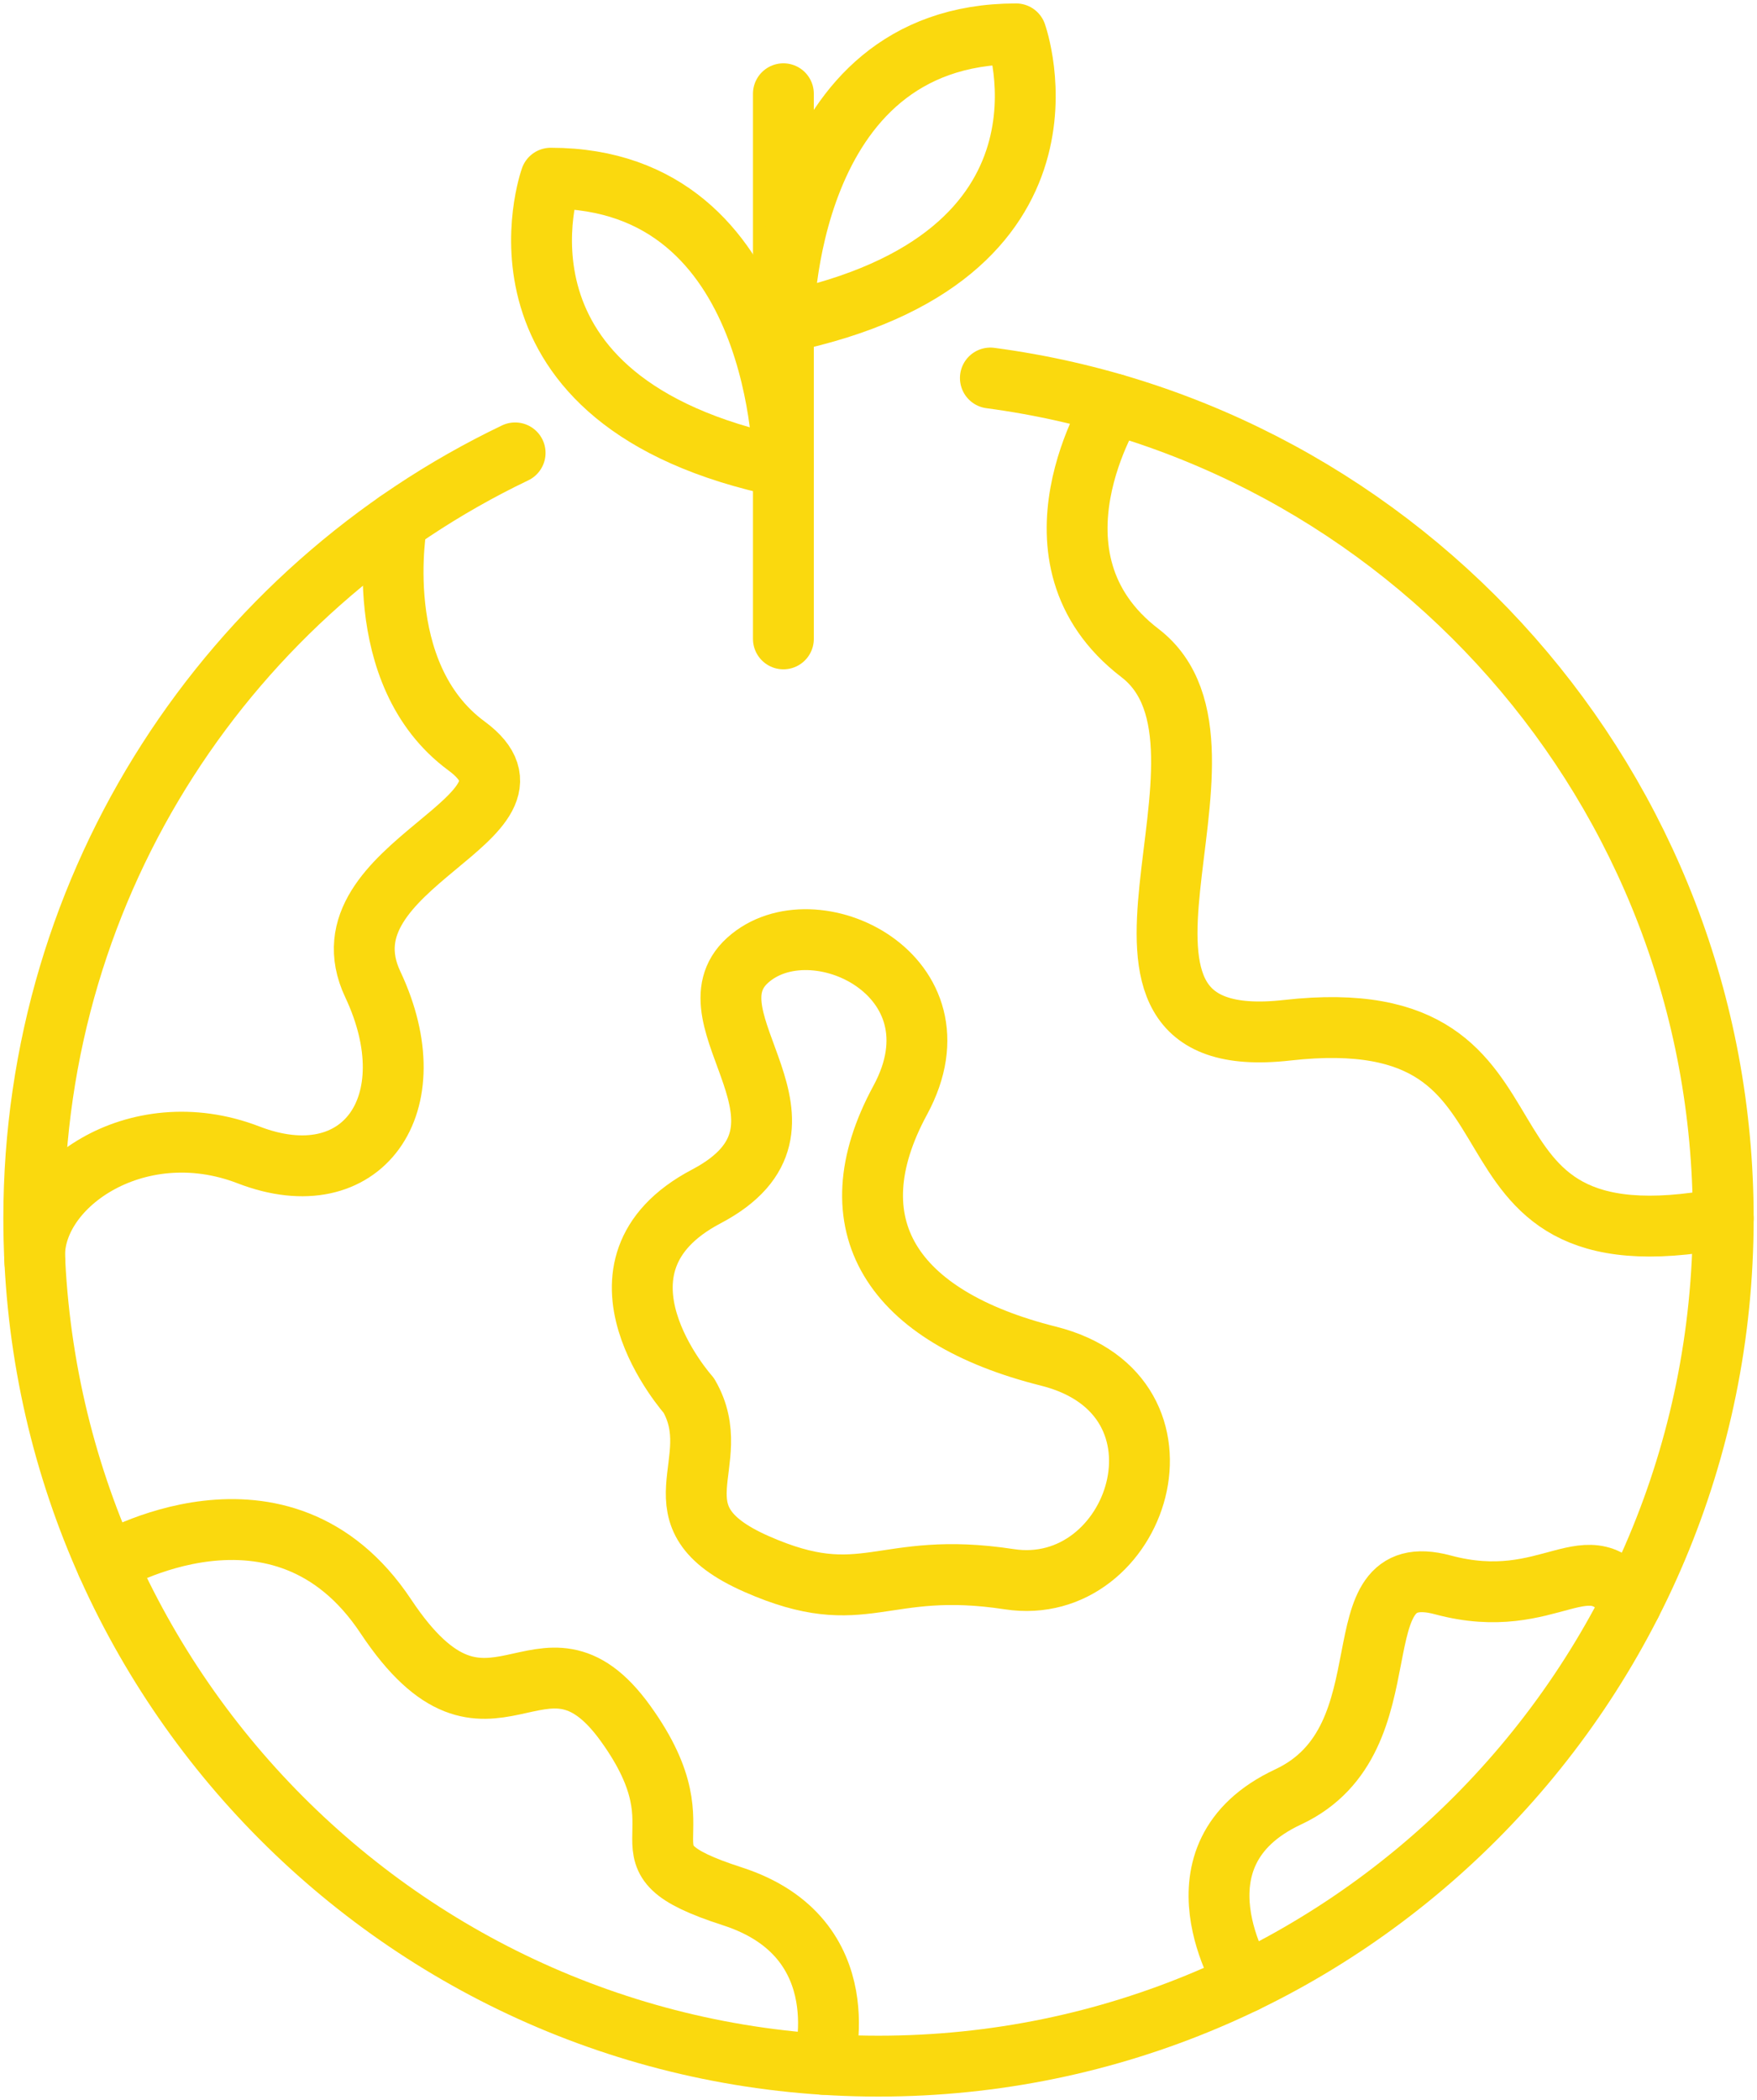
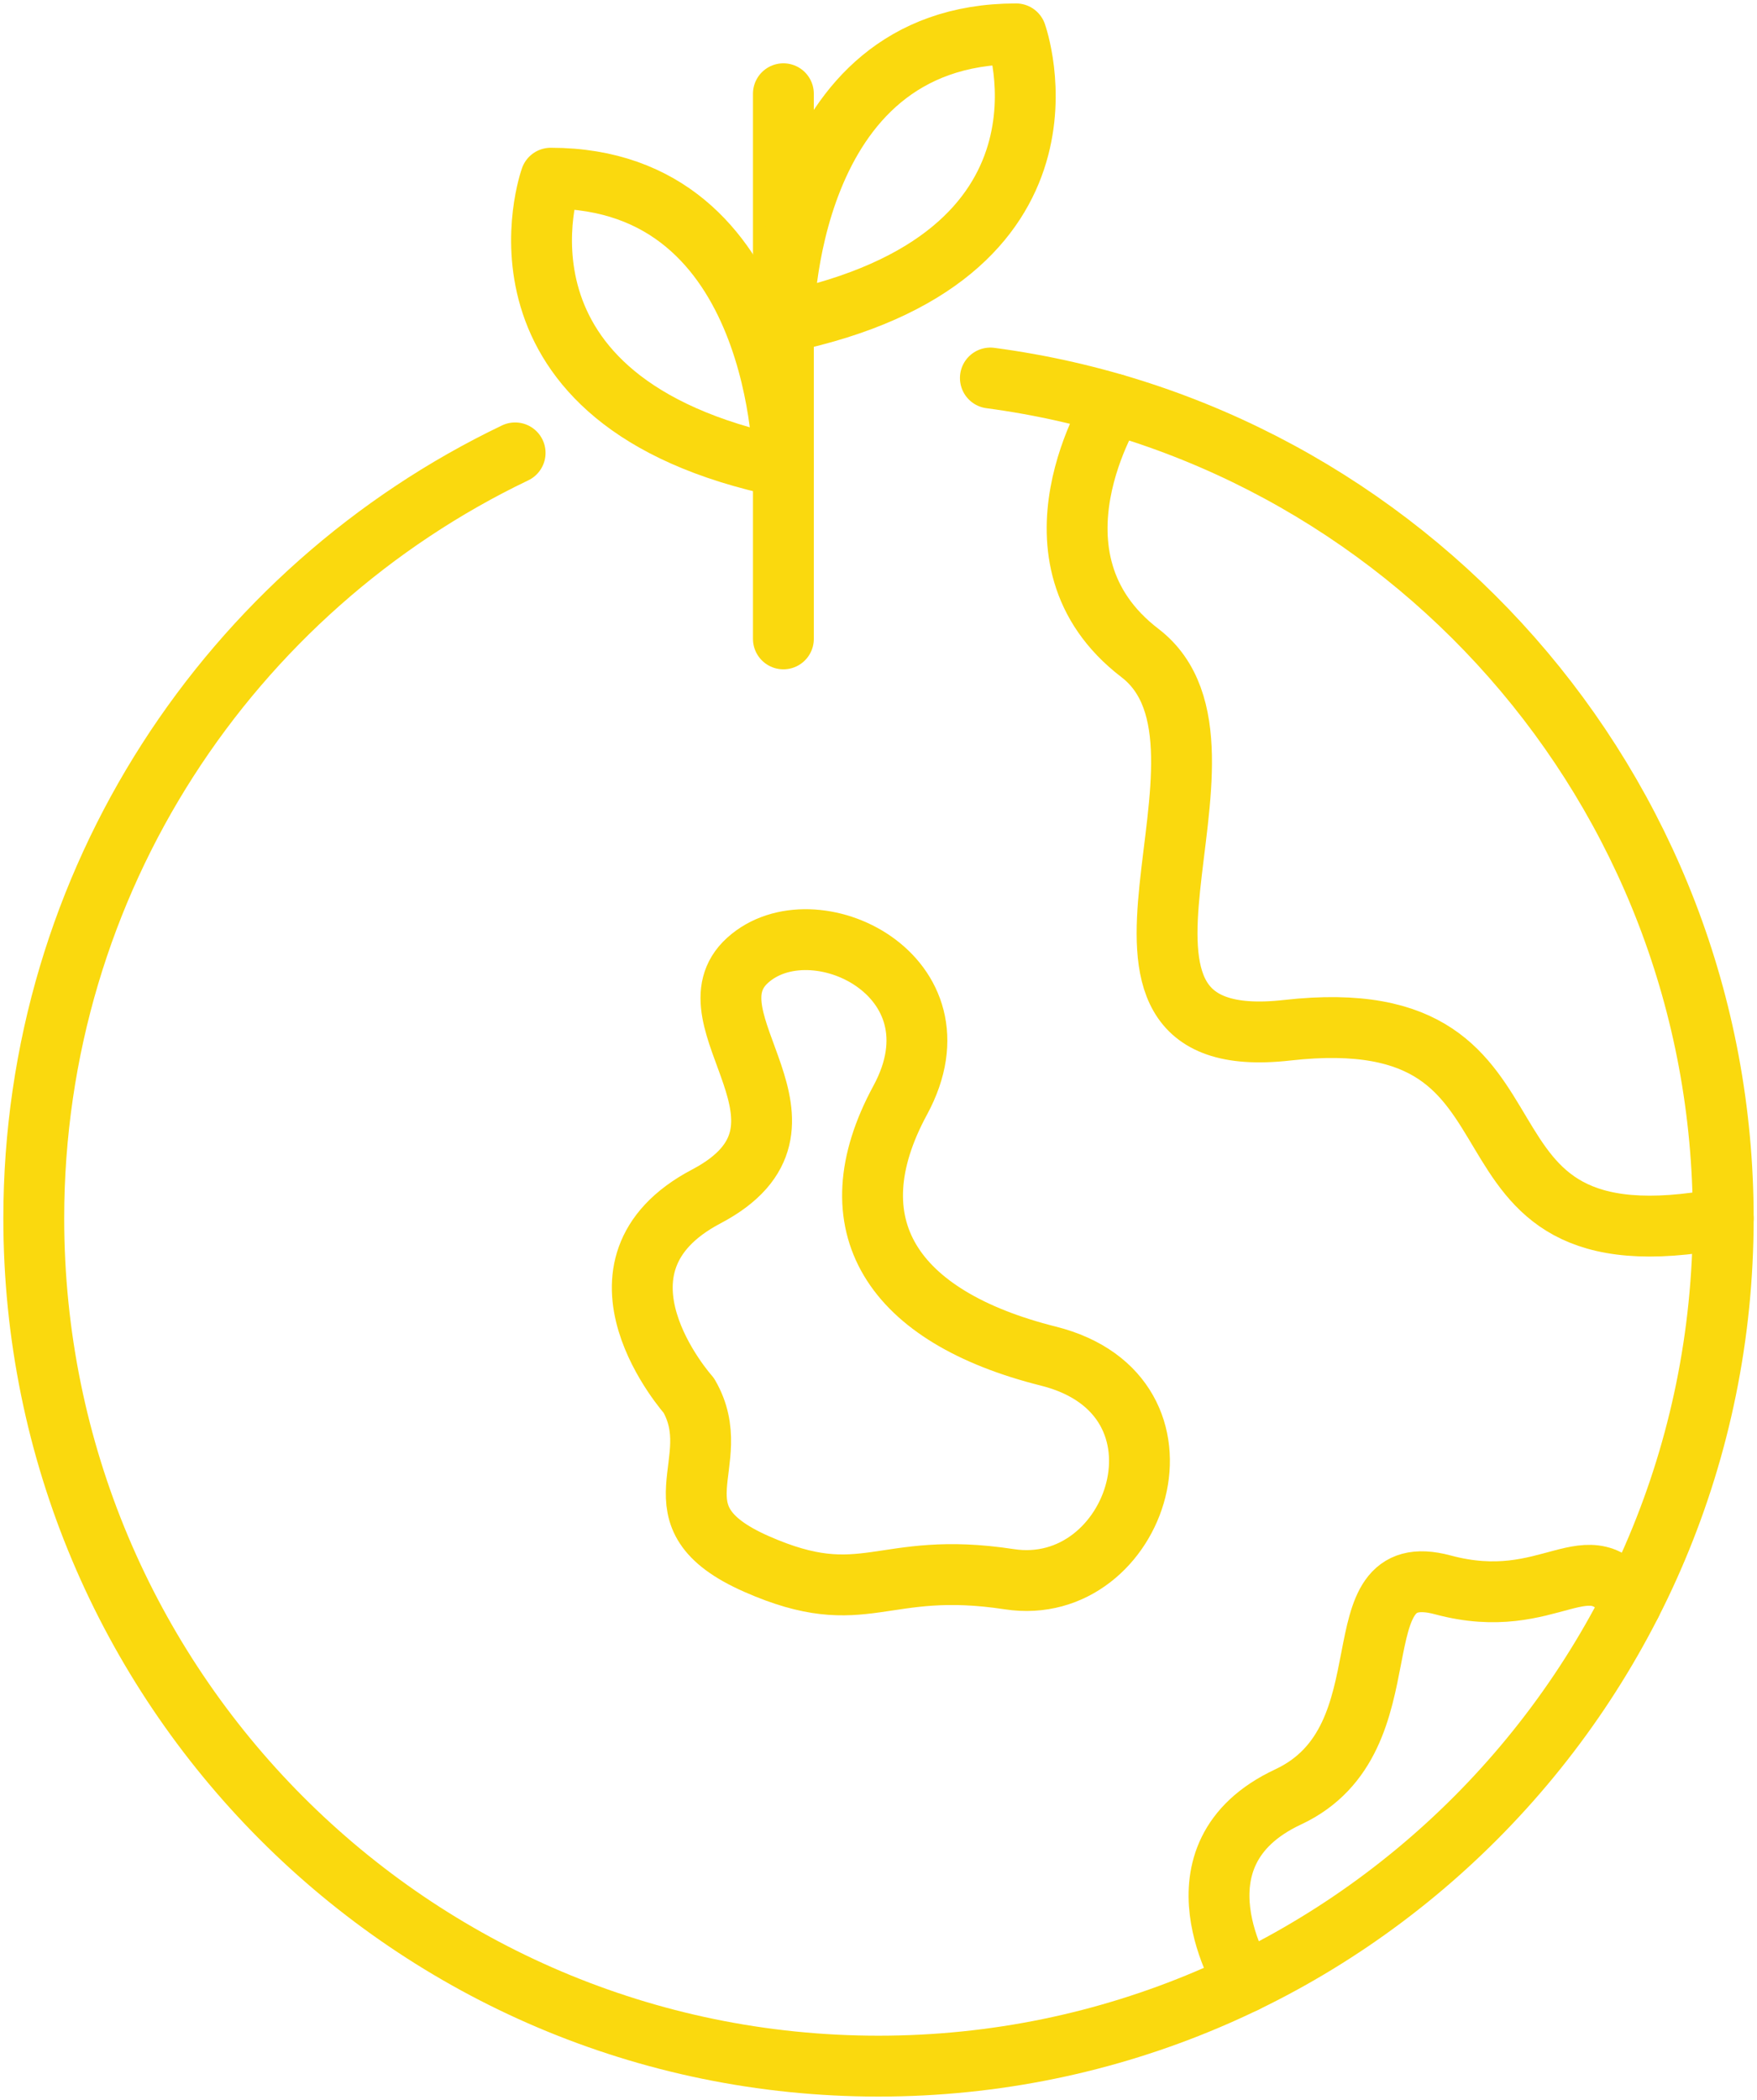
<svg xmlns="http://www.w3.org/2000/svg" width="77" height="92" viewBox="0 0 77 92" fill="none">
  <g clip-path="url(#clip0_2_81)">
    <path d="M43.403 16.561C61.531 18.968 75.52 34.534 75.52 53.377C75.52 73.888 58.946 90.516 38.5 90.516C18.054 90.516 1.48 73.888 1.48 53.377C1.48 38.585 10.1 25.813 22.575 19.841" stroke="#FAD90E" stroke-width="2.667" stroke-linecap="round" stroke-linejoin="round" />
    <path d="M48.824 17.705C48.824 17.705 44.513 24.438 49.957 28.607C55.401 32.774 45.86 46.323 56.404 45.135C69.155 43.697 62.258 55.871 75.52 53.377" stroke="#FAD90E" stroke-width="2.667" stroke-linecap="round" stroke-linejoin="round" />
-     <path d="M17.396 22.862C17.396 22.862 16.146 29.517 20.445 32.679C24.742 35.84 13.854 37.853 16.337 43.123C18.821 48.392 15.86 52.512 10.893 50.596C5.927 48.68 1.225 52.059 1.53 55.296" stroke="#FAD90E" stroke-width="2.667" stroke-linecap="round" stroke-linejoin="round" />
    <path d="M30.187 61.136C30.187 61.136 25.125 55.483 30.951 52.417C36.777 49.351 29.9 44.656 32.765 42.069C35.631 39.481 42.412 42.739 39.451 48.201C36.49 53.662 39.069 57.687 45.946 59.411C52.823 61.136 49.862 70.047 44.227 69.184C38.592 68.322 37.923 70.622 33.147 68.514C28.372 66.406 31.908 64.109 30.187 61.136Z" stroke="#FAD90E" stroke-width="2.667" stroke-linecap="round" stroke-linejoin="round" />
-     <path d="M4.682 68.504C4.682 68.504 12.326 63.915 16.91 70.813C21.495 77.712 23.692 70.334 27.417 75.508C31.142 80.682 26.462 81.257 32.097 83.078C37.732 84.898 36.084 90.437 36.084 90.437" stroke="#FAD90E" stroke-width="2.667" stroke-linecap="round" stroke-linejoin="round" />
    <path d="M54.563 86.847C54.563 86.847 51.008 81.266 56.452 78.722C61.896 76.179 58.458 68.148 63.233 69.433C68.009 70.718 69.609 67.3 71.483 70.254" stroke="#FAD90E" stroke-width="2.667" stroke-linecap="round" stroke-linejoin="round" />
    <path d="M34.332 27.989V4.107" stroke="#FAD90E" stroke-width="2.667" stroke-linecap="round" stroke-linejoin="round" />
    <path d="M34.332 20.453C34.332 20.453 34.332 7.807 24.135 7.807C24.135 7.807 20.627 17.612 34.332 20.453Z" stroke="#FAD90E" stroke-width="2.667" stroke-linecap="round" stroke-linejoin="round" />
    <path d="M34.332 14.13C34.332 14.13 34.332 1.484 44.53 1.484C44.53 1.484 48.038 11.289 34.332 14.13Z" stroke="#FAD90E" stroke-width="2.667" stroke-linecap="round" stroke-linejoin="round" />
  </g>
  <defs>
    <clipPath id="clip0_2_81">
      <rect width="77" height="92" fill="white" />
    </clipPath>
  </defs>
</svg>